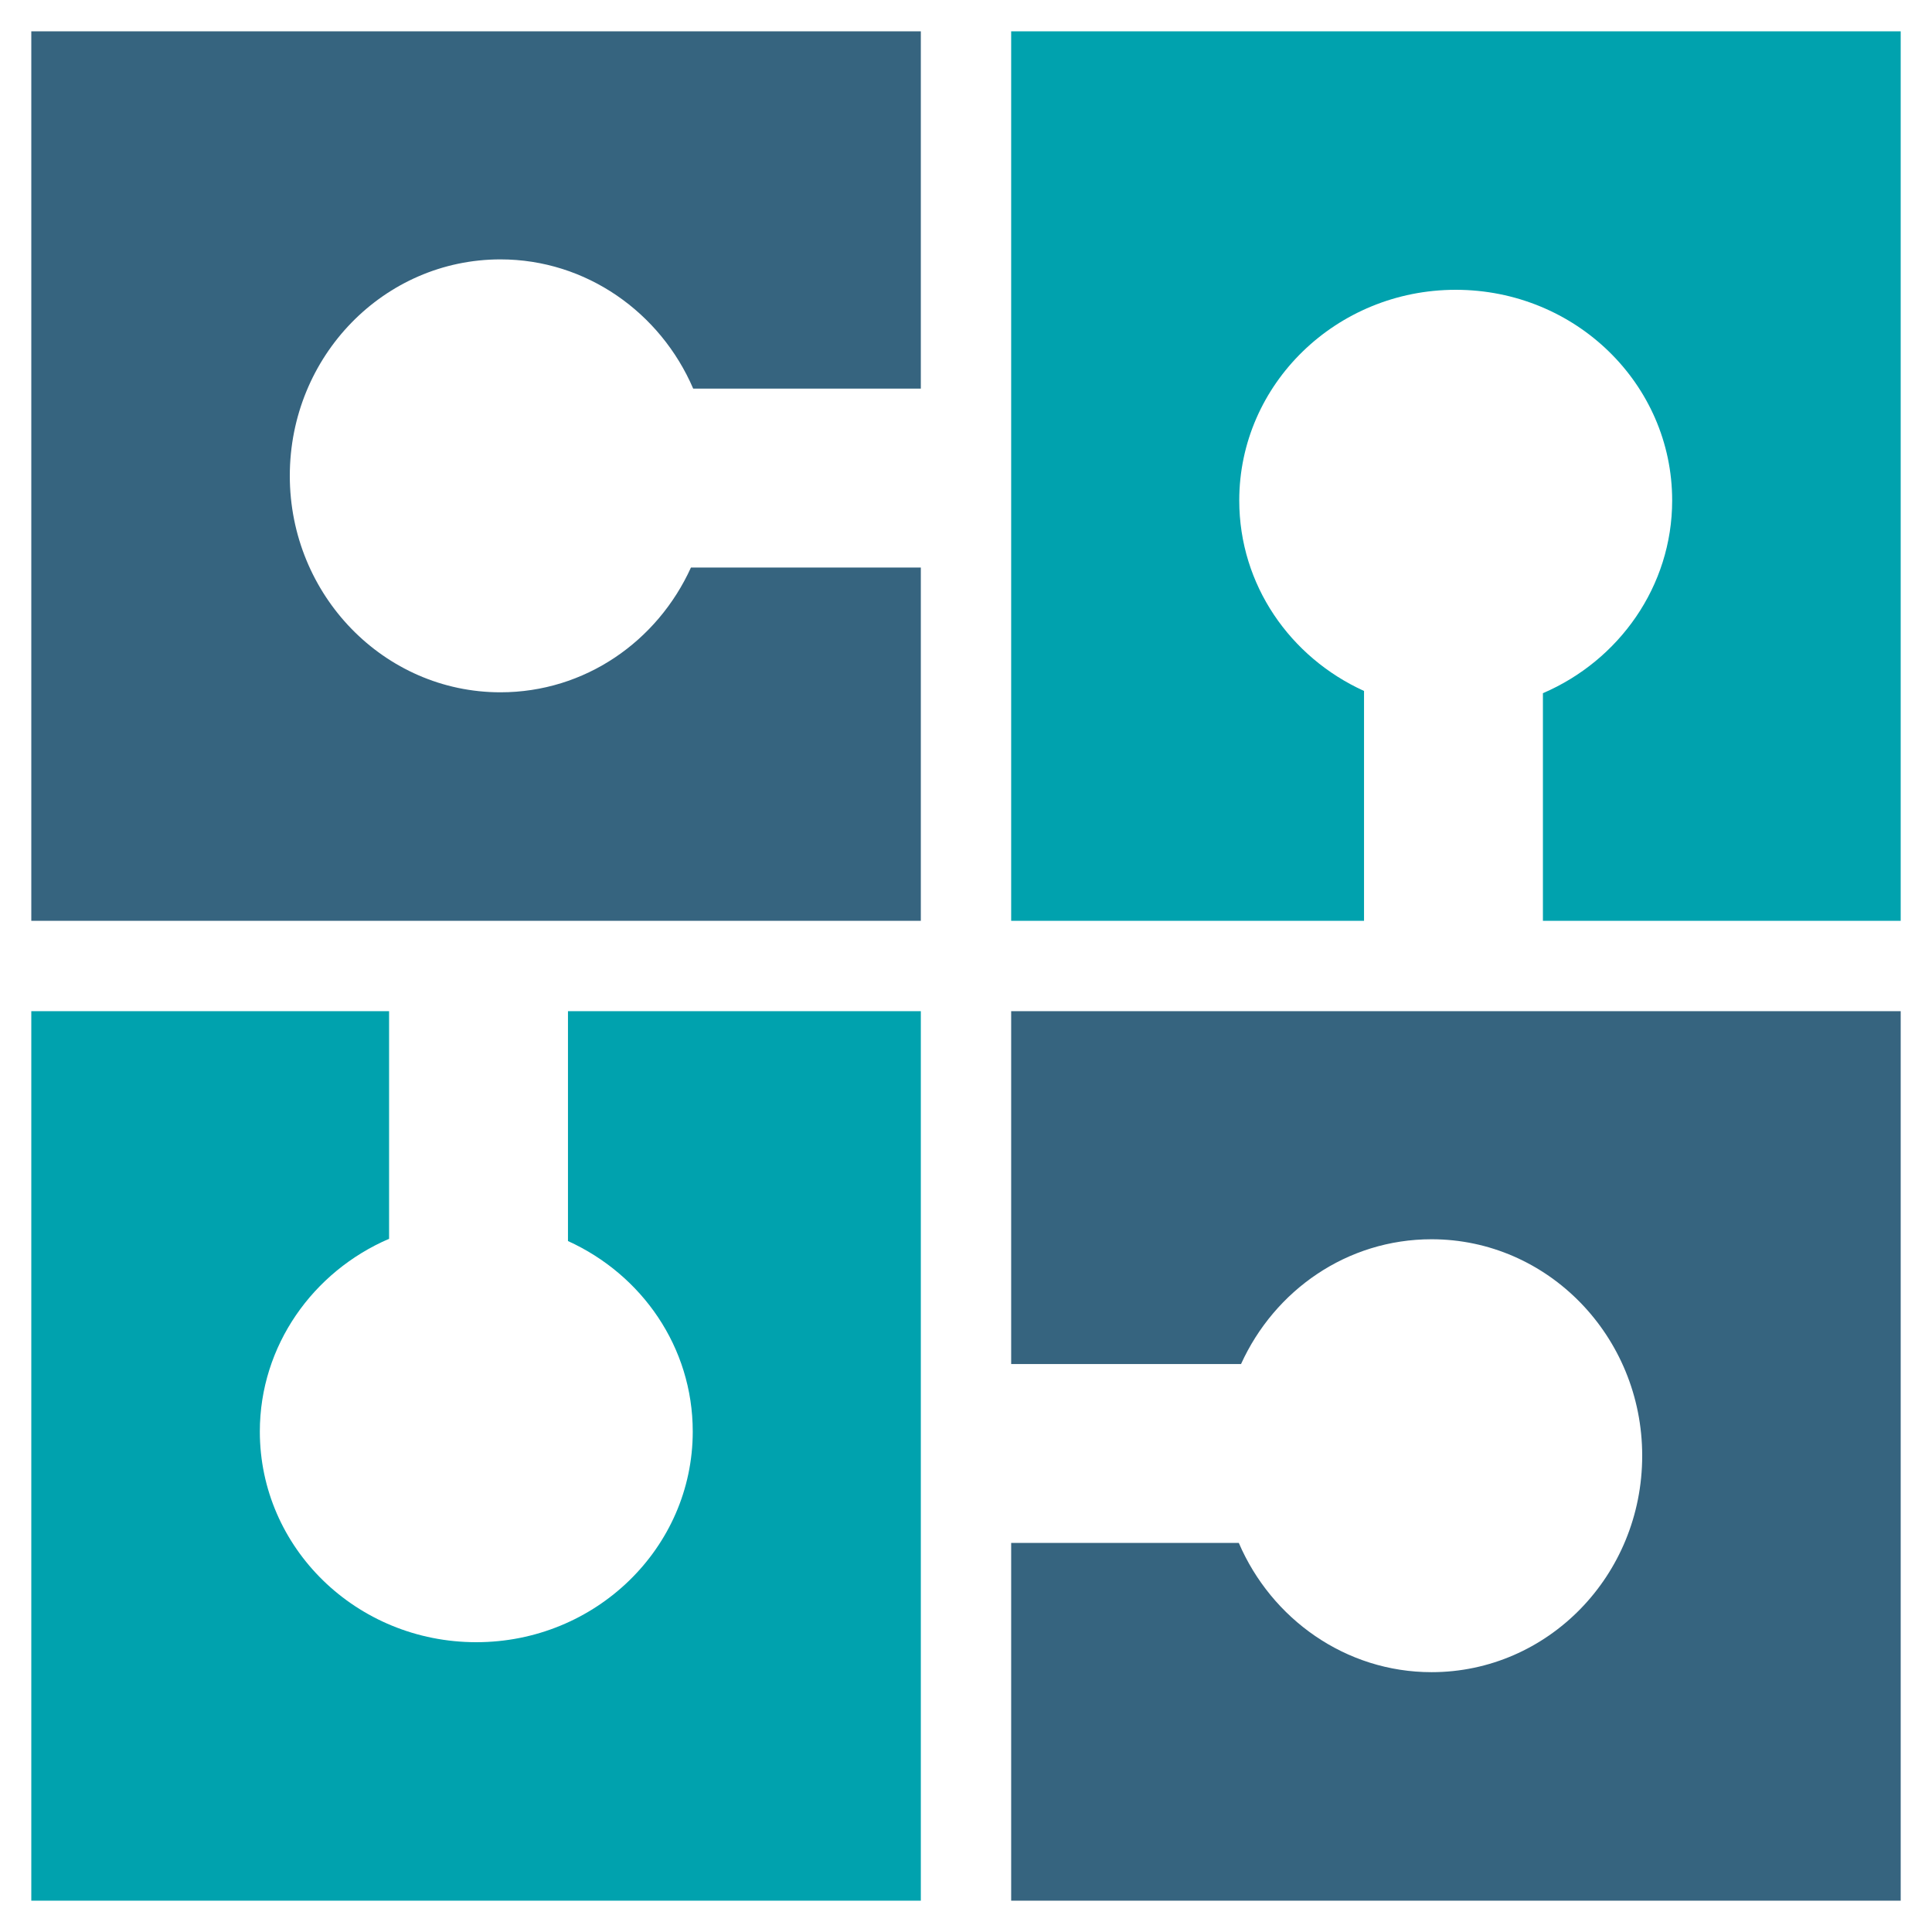
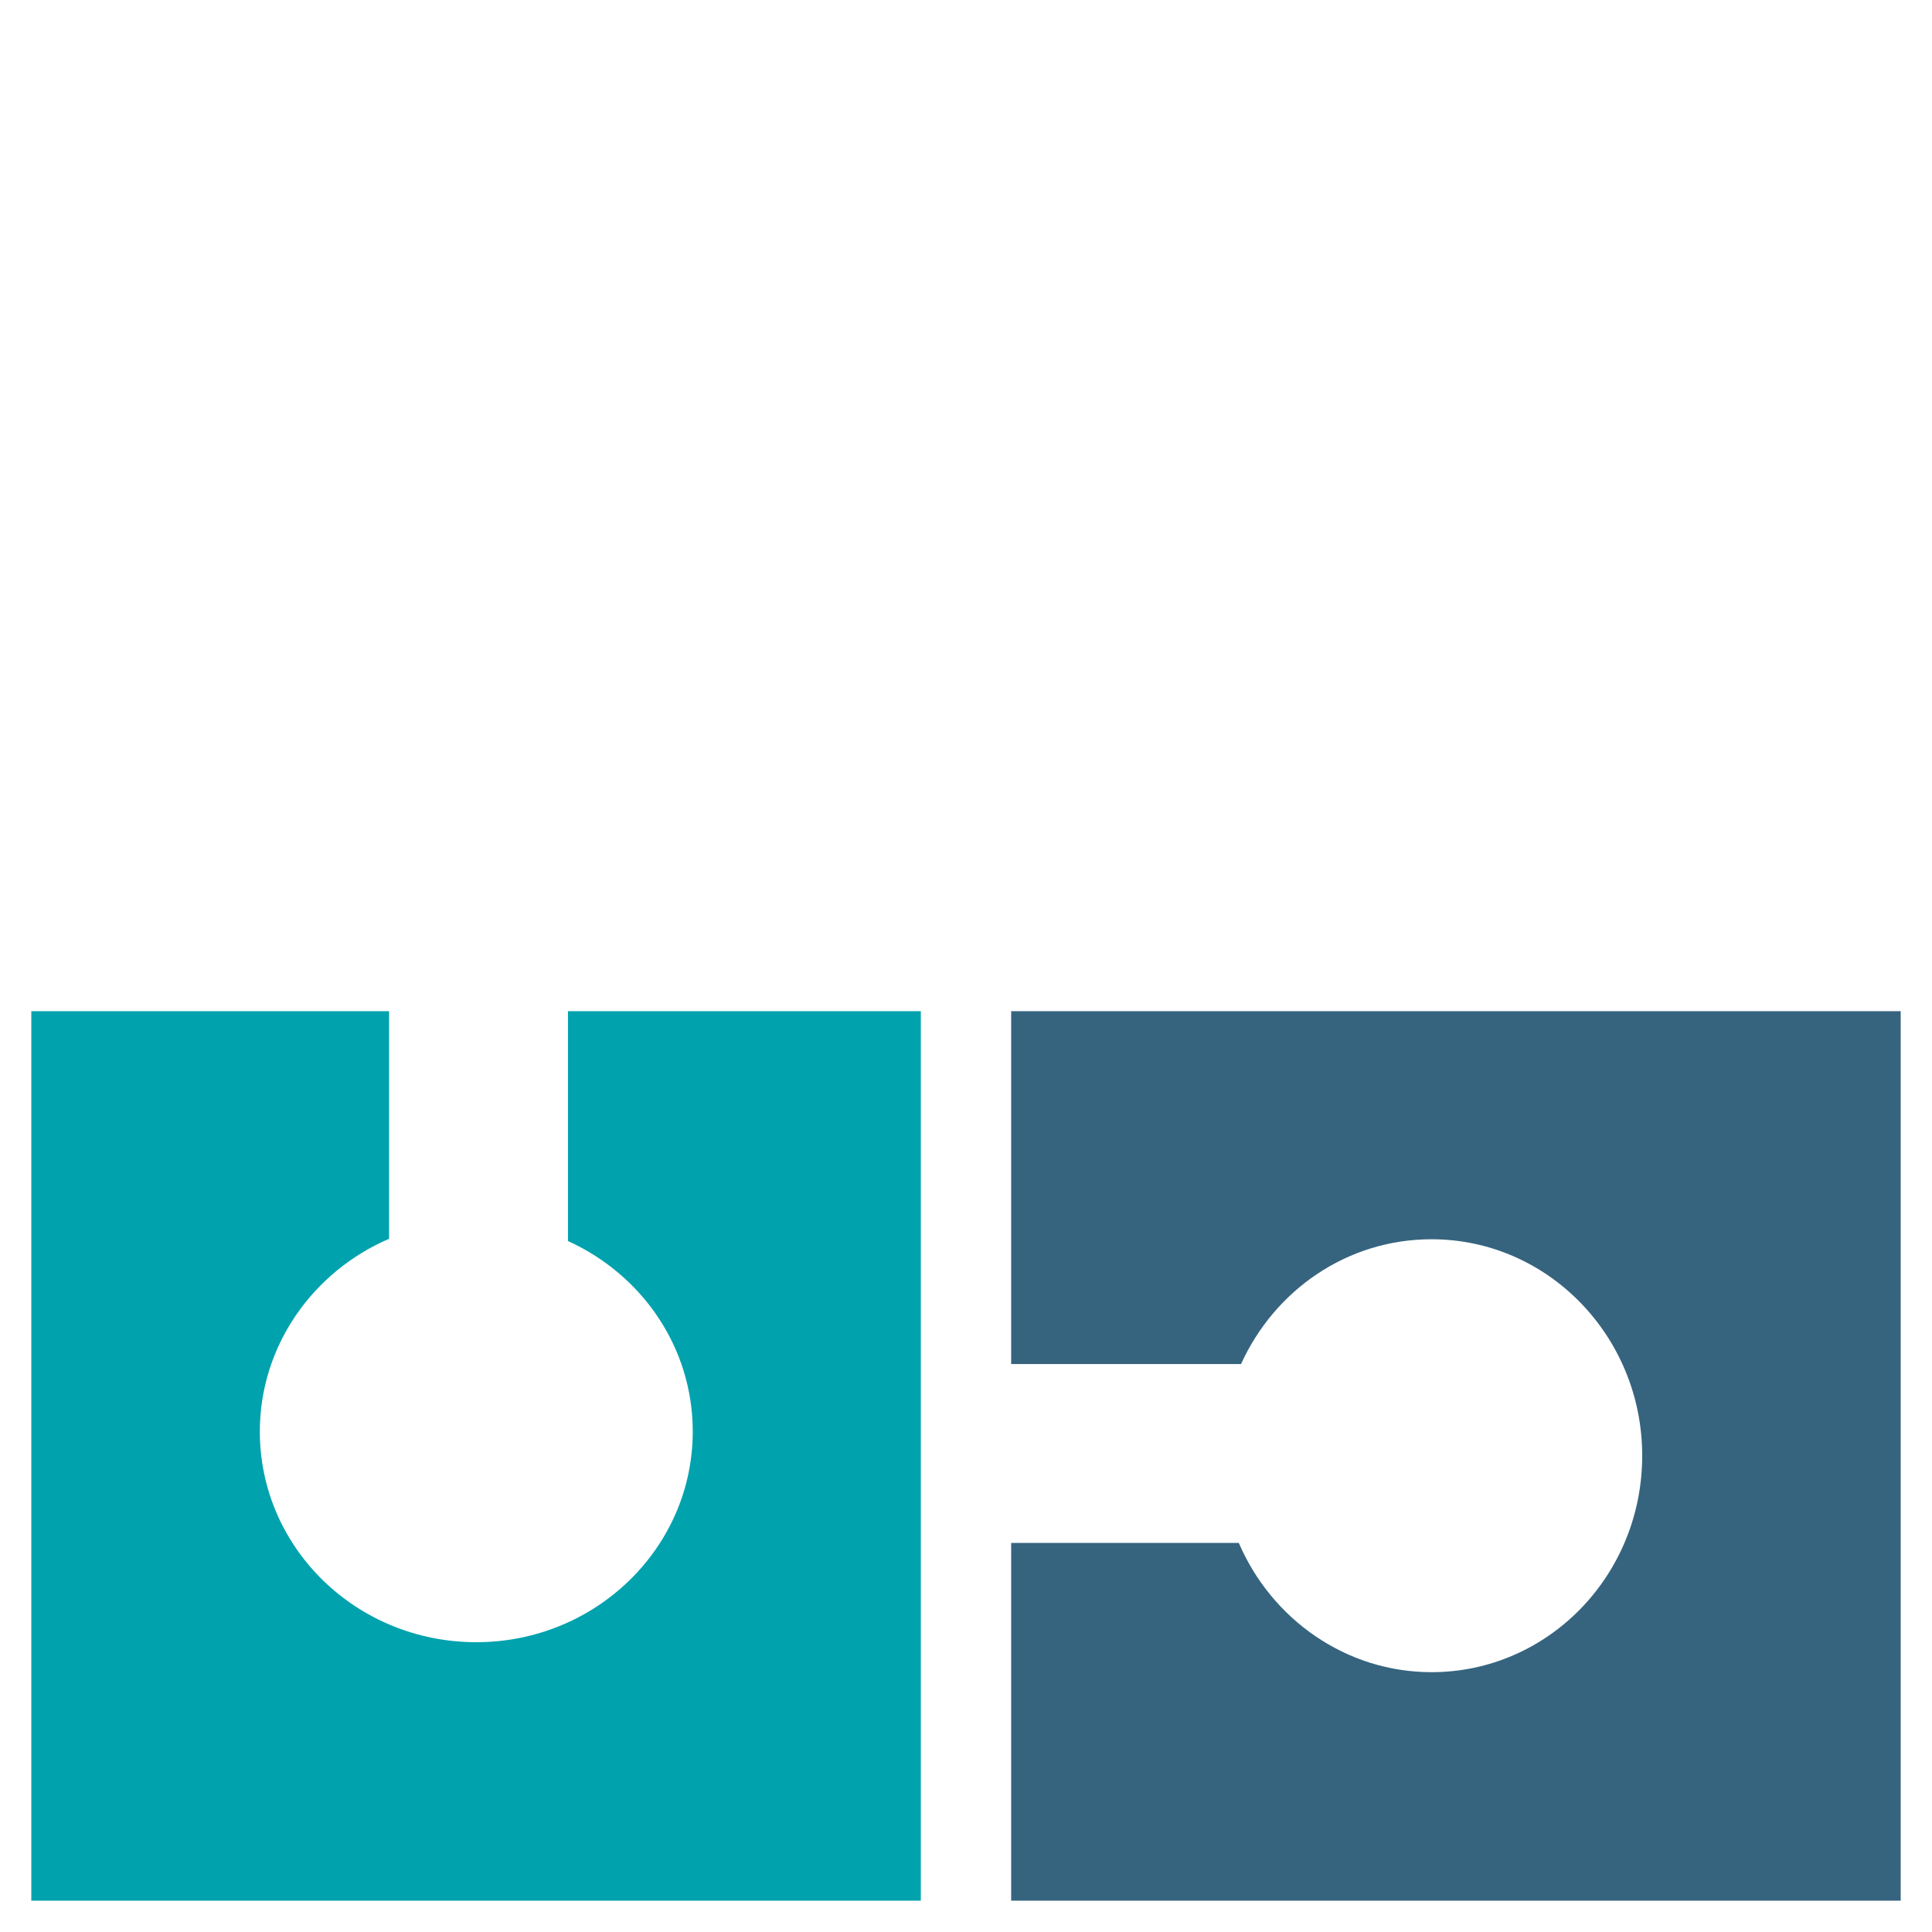
<svg xmlns="http://www.w3.org/2000/svg" version="1.1" id="Layer_1" x="0px" y="0px" viewBox="0 0 432 432" style="enable-background:new 0 0 432 432;" xml:space="preserve">
  <style type="text/css">
	.st0{fill:#36647F;}
	.st1{fill:#00A2AE;}
</style>
  <g>
    <g>
-       <path class="st0" d="M7,205.9h198.9v-79h-51.4c-7.5,16.5-23.7,27.9-42.6,27.9c-26,0-47.1-21.7-47.1-48.4    c0-26.8,21.1-48.4,47.1-48.4c19.2,0,35.8,11.9,43.1,28.9h50.9V7H7V205.9z" />
-       <path class="st1" d="M226.1,7v198.9h78.9v-51.4c-16.5-7.5-27.9-23.7-27.9-42.6c0-26,21.7-47.1,48.4-47.1    c26.8,0,48.4,21.1,48.4,47.1c0,19.2-11.9,35.8-28.9,43.1v50.9H425V7H226.1z" />
      <path class="st0" d="M425,226.1H226.1v78.9h51.4c7.5-16.5,23.7-27.9,42.6-27.9c26,0,47.1,21.7,47.1,48.4    c0,26.8-21.1,48.4-47.1,48.4c-19.2,0-35.8-11.9-43.1-28.9h-50.9V425H425V226.1z" />
      <path class="st1" d="M205.9,425V226.1h-78.9v51.4c16.5,7.5,27.9,23.7,27.9,42.6c0,26-21.7,47.1-48.4,47.1    c-26.8,0-48.4-21.1-48.4-47.1c0-19.2,11.9-35.8,28.9-43.1v-50.9H7V425H205.9z" />
    </g>
  </g>
</svg>